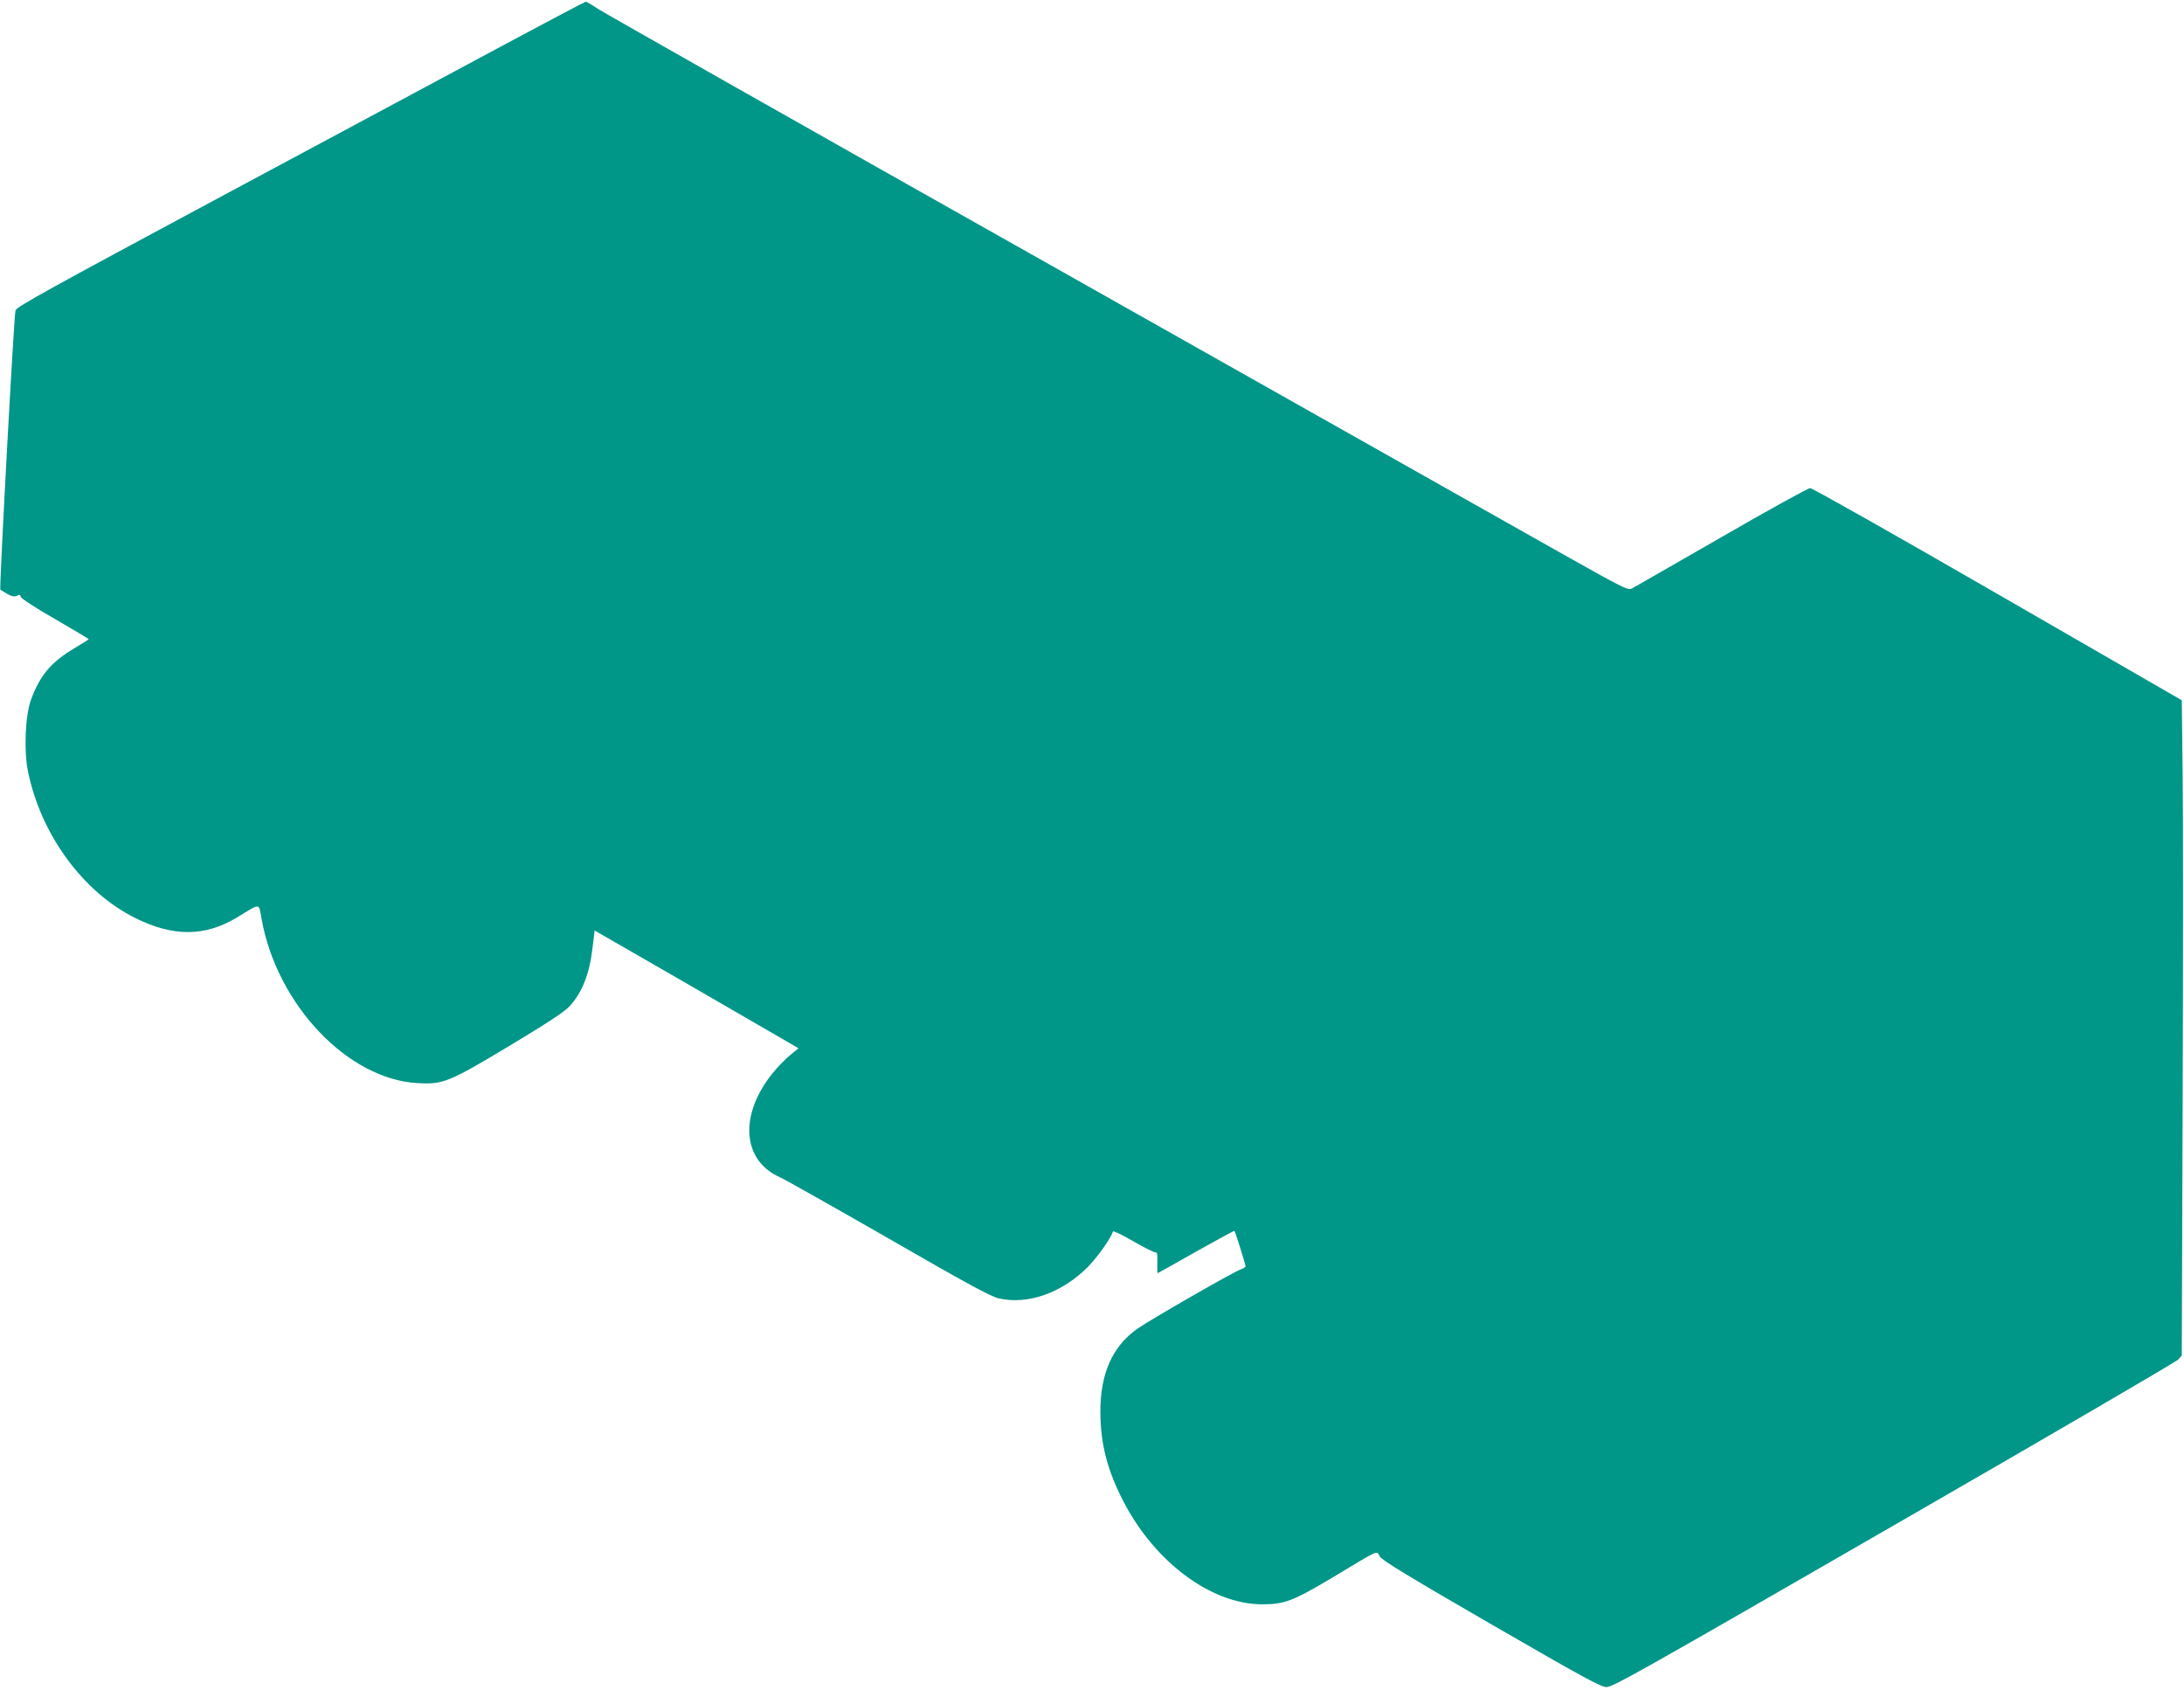
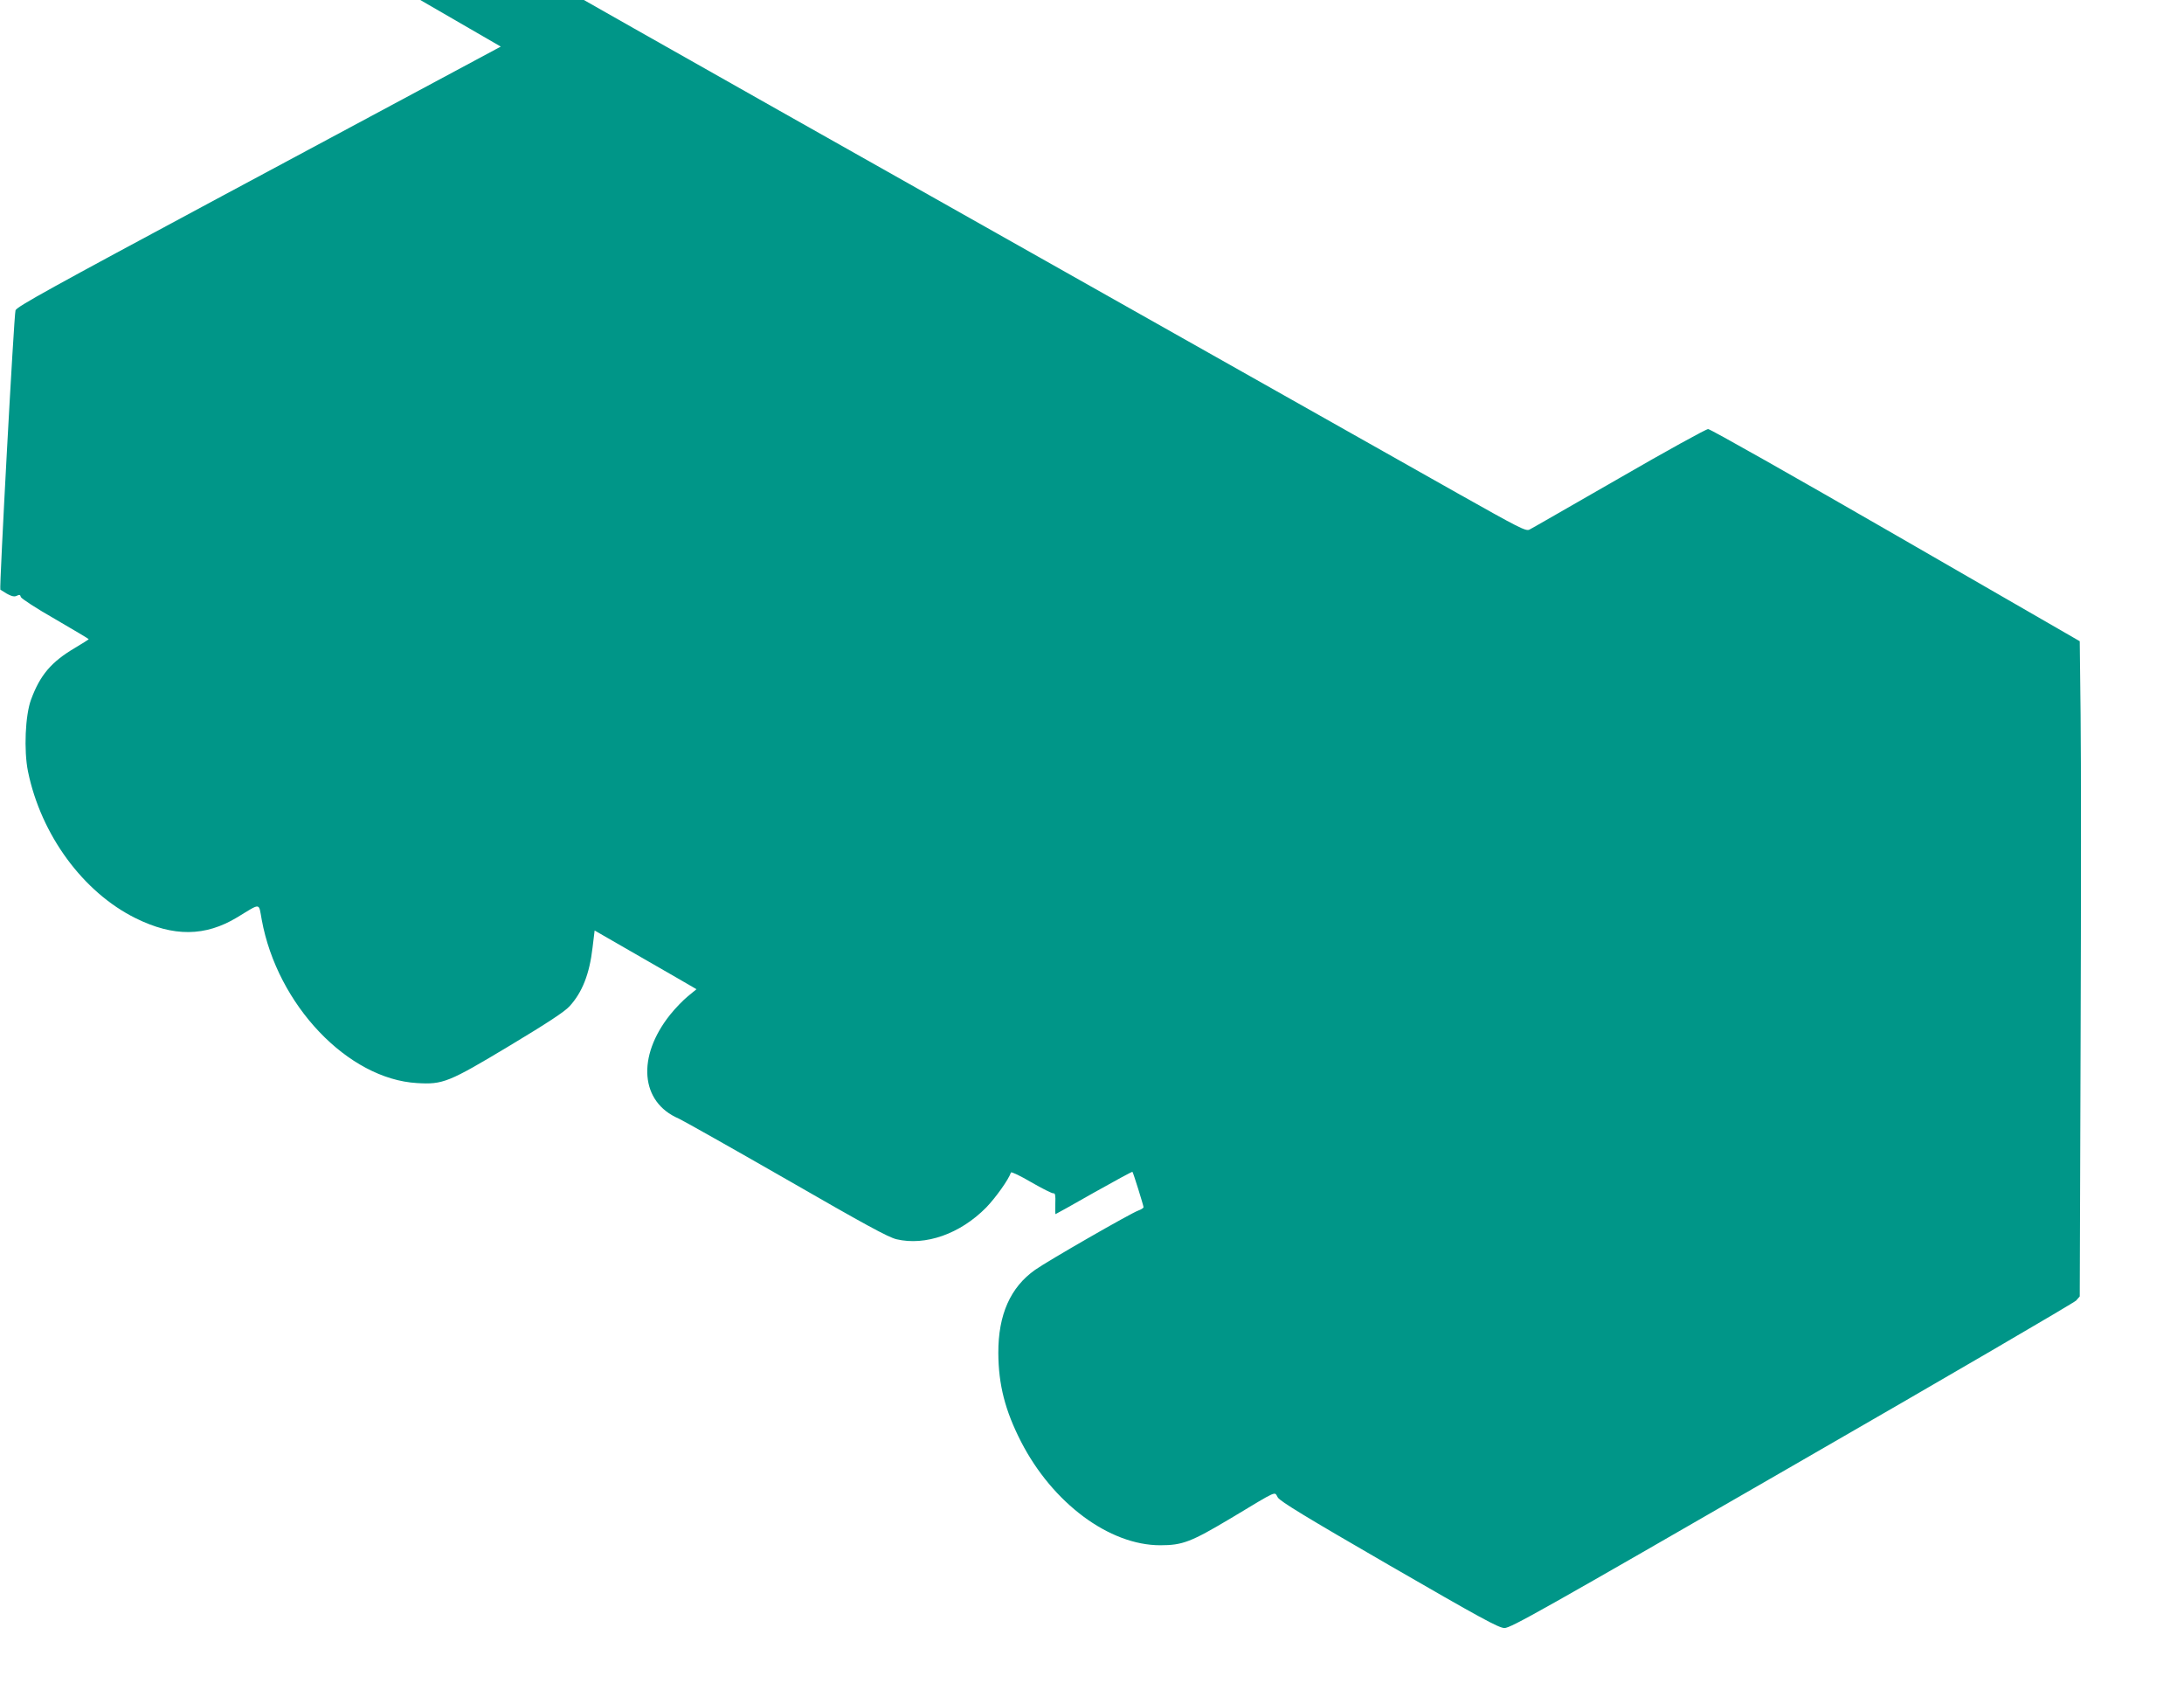
<svg xmlns="http://www.w3.org/2000/svg" version="1.0" width="1280pt" height="990pt" viewBox="0 0 1280 990" preserveAspectRatio="xMidYMid meet">
  <g transform="translate(0,990) scale(0.1,-0.1)" fill="#009688" stroke="none">
-     <path d="M2935 9627 c-269 -144 -1017 -545 -1662 -891 -973 -522 -1173 -632 -1182 -654 -9 -23 -96 -1632 -89 -1637 56 -37 79 -45 96 -36 16 8 21 7 24 -7 3 -9 91 -67 202 -130 108 -63 196 -115 196 -117 0 -2 -37 -25 -82 -52 -137 -81 -203 -158 -256 -302 -34 -91 -43 -298 -18 -421 76 -371 323 -708 631 -860 222 -110 408 -108 595 5 142 86 125 88 144 -14 91 -499 505 -934 911 -957 151 -9 184 4 542 219 218 131 322 199 351 231 74 81 117 188 135 345 l12 99 485 -279 c267 -154 536 -310 598 -346 l112 -65 -50 -41 c-27 -22 -75 -71 -105 -109 -196 -246 -174 -512 51 -608 26 -12 310 -172 631 -356 462 -266 596 -339 645 -351 170 -40 373 31 526 186 55 57 131 163 145 205 2 6 56 -20 119 -57 64 -37 122 -66 130 -65 10 2 13 -12 11 -59 -1 -35 0 -63 1 -63 1 0 103 56 225 126 123 69 224 124 226 122 5 -5 65 -198 65 -207 0 -5 -14 -14 -31 -20 -43 -15 -529 -294 -604 -347 -145 -102 -217 -263 -216 -488 1 -187 40 -337 133 -519 185 -360 517 -607 816 -607 131 0 180 19 415 159 283 170 252 156 274 121 14 -23 167 -116 653 -397 533 -308 641 -367 675 -368 36 -1 223 105 1685 948 905 521 1654 958 1666 971 l21 24 5 1488 c3 819 3 1683 0 1920 l-5 431 -1077 621 c-593 342 -1088 622 -1101 622 -12 0 -248 -130 -523 -289 -276 -158 -511 -294 -524 -300 -21 -11 -59 9 -420 212 -218 123 -1560 880 -2982 1682 -1422 801 -2615 1477 -2652 1501 -36 24 -70 44 -75 44 -4 0 -228 -118 -498 -263z" />
+     <path d="M2935 9627 c-269 -144 -1017 -545 -1662 -891 -973 -522 -1173 -632 -1182 -654 -9 -23 -96 -1632 -89 -1637 56 -37 79 -45 96 -36 16 8 21 7 24 -7 3 -9 91 -67 202 -130 108 -63 196 -115 196 -117 0 -2 -37 -25 -82 -52 -137 -81 -203 -158 -256 -302 -34 -91 -43 -298 -18 -421 76 -371 323 -708 631 -860 222 -110 408 -108 595 5 142 86 125 88 144 -14 91 -499 505 -934 911 -957 151 -9 184 4 542 219 218 131 322 199 351 231 74 81 117 188 135 345 l12 99 485 -279 l112 -65 -50 -41 c-27 -22 -75 -71 -105 -109 -196 -246 -174 -512 51 -608 26 -12 310 -172 631 -356 462 -266 596 -339 645 -351 170 -40 373 31 526 186 55 57 131 163 145 205 2 6 56 -20 119 -57 64 -37 122 -66 130 -65 10 2 13 -12 11 -59 -1 -35 0 -63 1 -63 1 0 103 56 225 126 123 69 224 124 226 122 5 -5 65 -198 65 -207 0 -5 -14 -14 -31 -20 -43 -15 -529 -294 -604 -347 -145 -102 -217 -263 -216 -488 1 -187 40 -337 133 -519 185 -360 517 -607 816 -607 131 0 180 19 415 159 283 170 252 156 274 121 14 -23 167 -116 653 -397 533 -308 641 -367 675 -368 36 -1 223 105 1685 948 905 521 1654 958 1666 971 l21 24 5 1488 c3 819 3 1683 0 1920 l-5 431 -1077 621 c-593 342 -1088 622 -1101 622 -12 0 -248 -130 -523 -289 -276 -158 -511 -294 -524 -300 -21 -11 -59 9 -420 212 -218 123 -1560 880 -2982 1682 -1422 801 -2615 1477 -2652 1501 -36 24 -70 44 -75 44 -4 0 -228 -118 -498 -263z" />
  </g>
</svg>